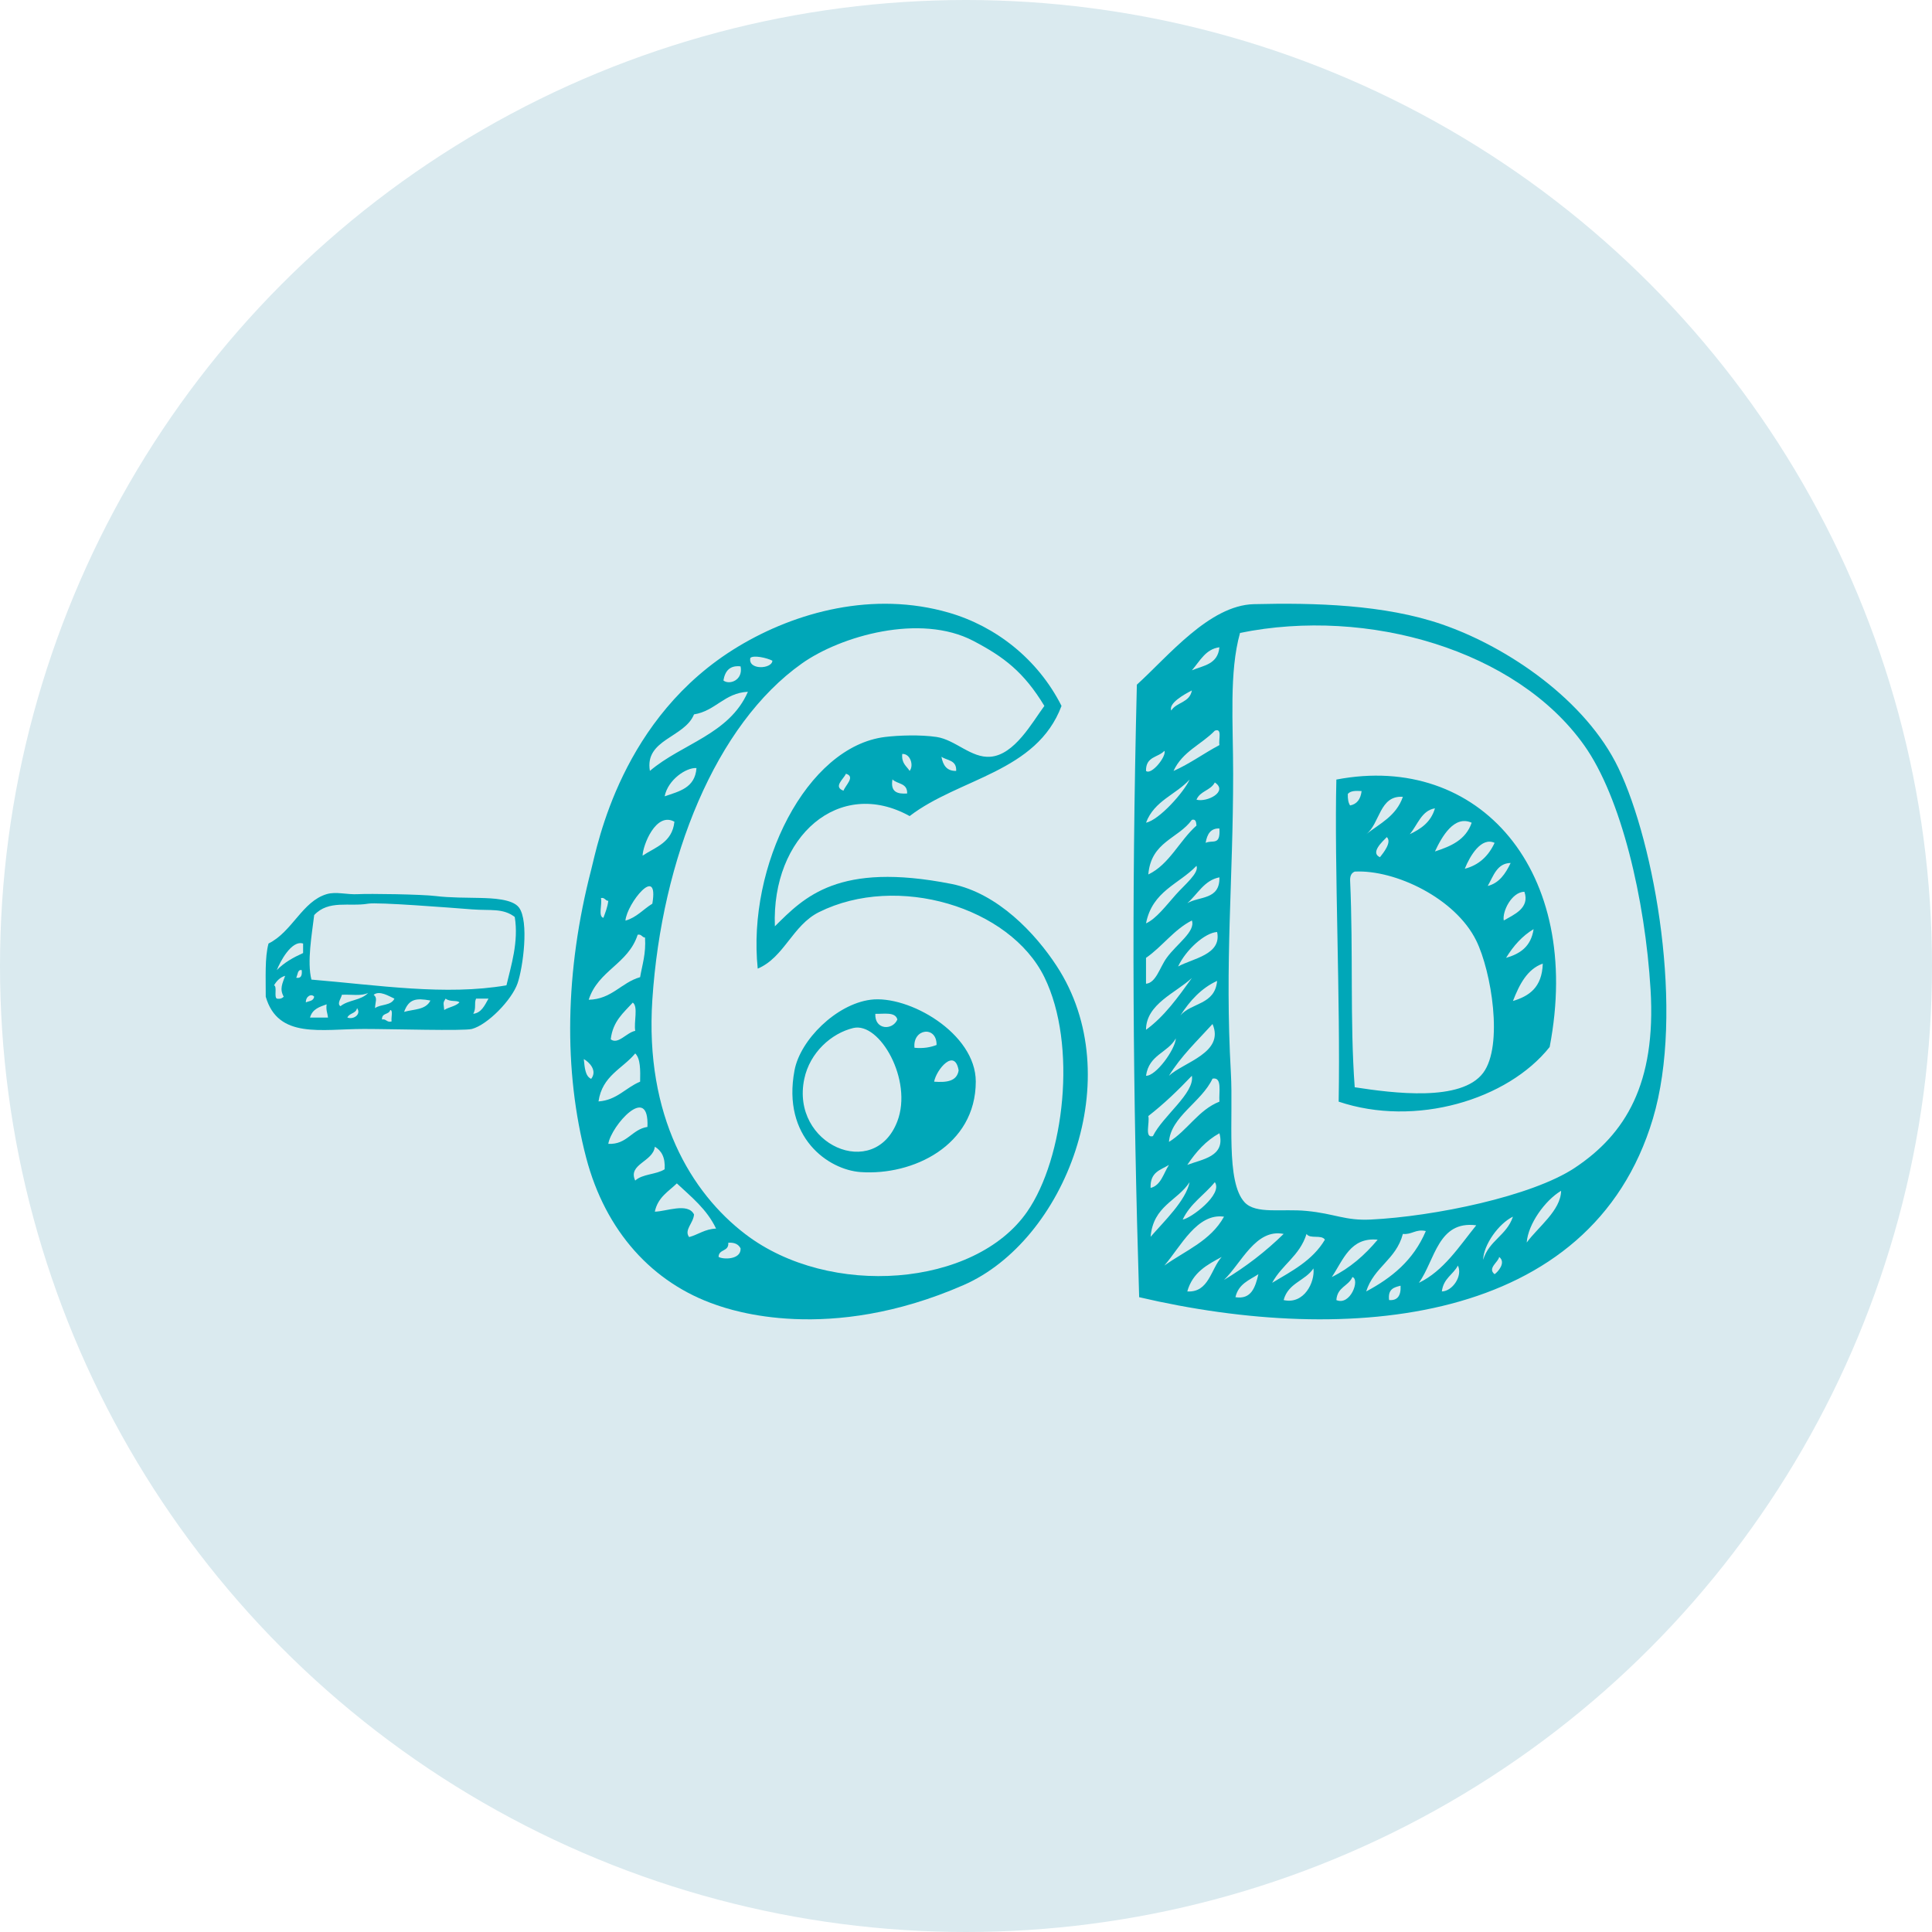
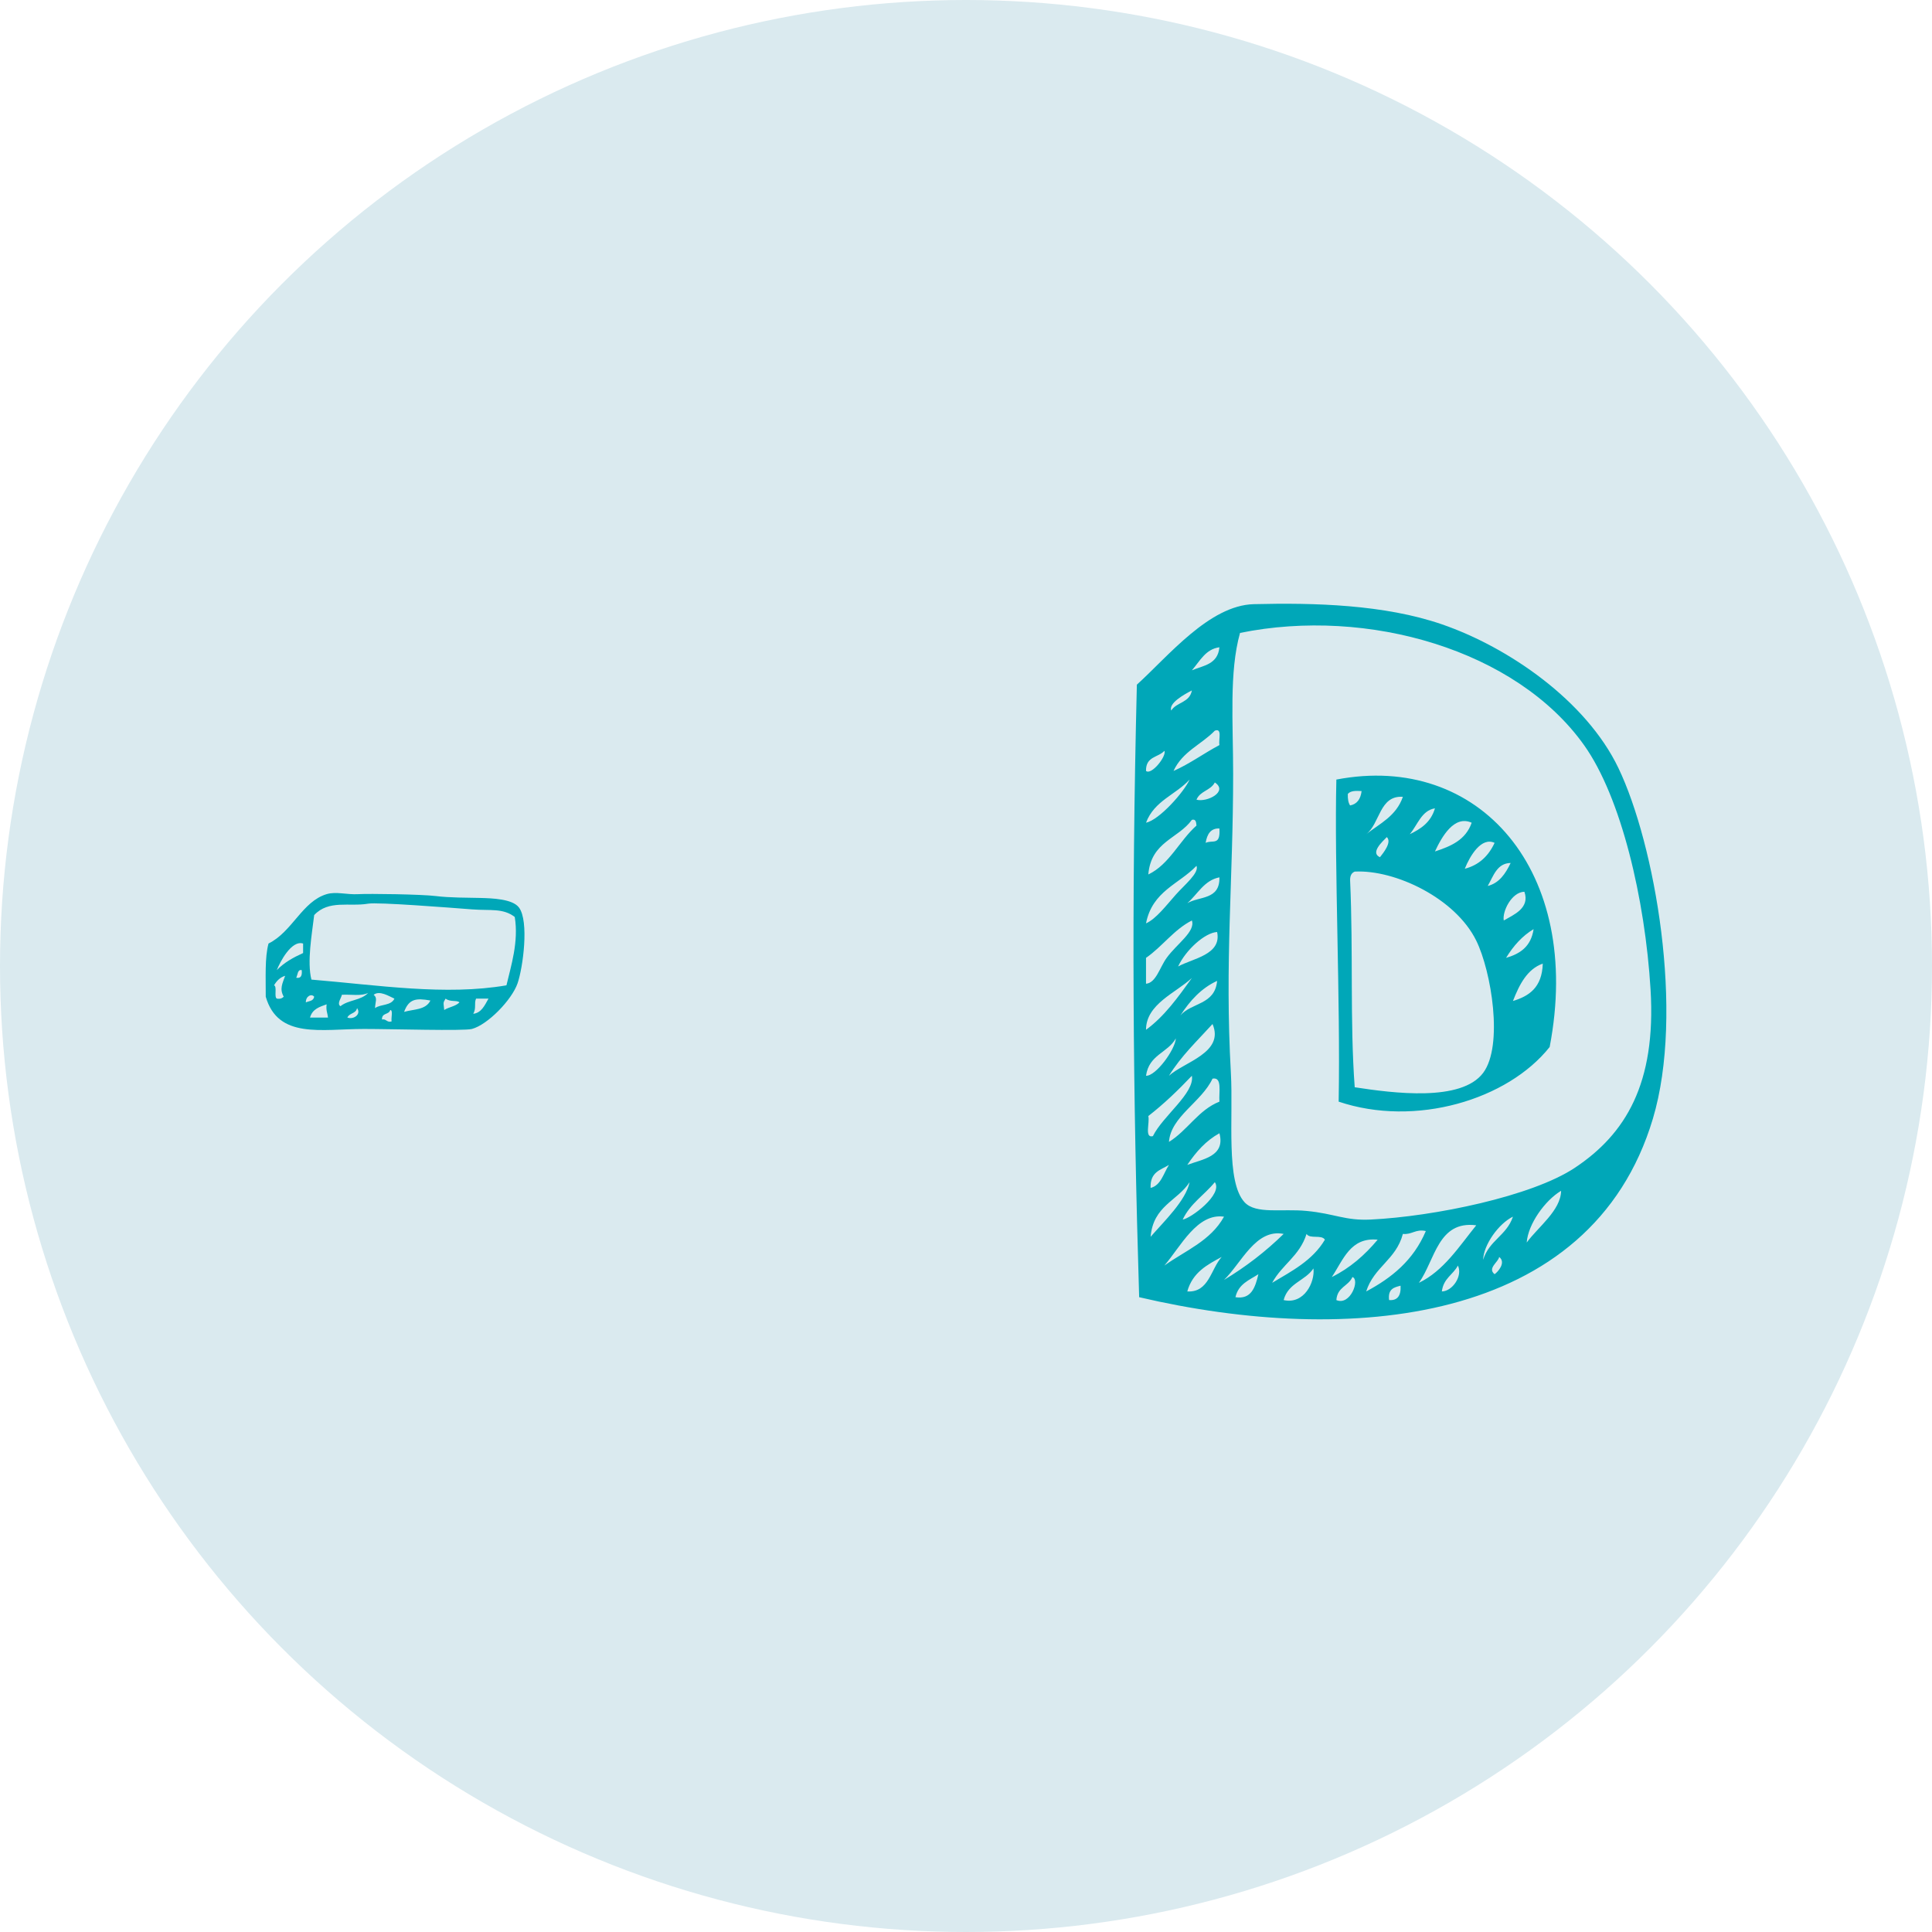
<svg xmlns="http://www.w3.org/2000/svg" width="80" height="80" viewBox="0 0 80 80" fill="none">
  <circle cx="40" cy="40" r="40" fill="#DAEAEF" />
  <g clip-path="url(#clip0_280_48329)">
    <path fill-rule="evenodd" clip-rule="evenodd" d="M11.004 41.272C11.007 40.49 10.961 39.641 11.119 39.069C12.103 38.584 12.512 37.327 13.525 37.025C13.924 36.906 14.352 37.054 14.843 37.025C15.275 37 17.448 37.029 18.05 37.104C18.637 37.176 19.342 37.169 19.883 37.182C20.387 37.195 21.219 37.223 21.487 37.575C21.917 38.14 21.654 40.08 21.43 40.721C21.187 41.413 20.188 42.436 19.54 42.607C19.2 42.697 16.248 42.607 15.072 42.607C13.298 42.608 11.515 43.031 11.004 41.272ZM19.54 37.655C18.576 37.58 15.637 37.351 15.243 37.419C14.469 37.553 13.611 37.249 13.01 37.891C12.911 38.713 12.71 39.822 12.895 40.563C15.655 40.792 18.446 41.235 20.971 40.8C21.159 39.995 21.483 39.003 21.315 37.97C20.824 37.595 20.314 37.715 19.54 37.655ZM11.463 40.17C11.767 39.855 12.149 39.644 12.551 39.463C12.551 39.333 12.551 39.201 12.551 39.07C12.069 38.916 11.59 39.839 11.463 40.17ZM12.265 40.485C12.445 40.522 12.521 40.417 12.493 40.17C12.314 40.134 12.332 40.369 12.265 40.485ZM11.348 40.8C11.484 40.849 11.339 41.284 11.463 41.35C11.596 41.375 11.683 41.337 11.749 41.272C11.564 40.944 11.699 40.721 11.807 40.406C11.602 40.467 11.458 40.61 11.348 40.8ZM14.155 41.192C14.142 41.315 13.934 41.56 14.098 41.665C14.42 41.399 14.958 41.43 15.243 41.114C14.967 41.259 14.519 41.168 14.155 41.192ZM15.53 41.744C15.767 41.57 16.19 41.654 16.332 41.351C16.114 41.255 15.714 40.995 15.473 41.193C15.645 41.328 15.536 41.479 15.53 41.744ZM12.665 41.507C12.793 41.446 12.976 41.462 13.01 41.272C12.9 41.13 12.657 41.249 12.665 41.507ZM16.733 41.9C17.126 41.785 17.632 41.825 17.822 41.429C17.233 41.322 16.931 41.358 16.733 41.9ZM18.394 41.822C18.589 41.696 18.859 41.675 19.025 41.507C18.928 41.405 18.644 41.501 18.451 41.351C18.331 41.542 18.369 41.518 18.394 41.822ZM19.597 41.979C19.932 41.941 20.07 41.632 20.227 41.35C20.056 41.35 19.883 41.35 19.712 41.35C19.623 41.564 19.732 41.733 19.597 41.979ZM12.837 42.136C13.085 42.136 13.334 42.136 13.582 42.136C13.564 41.952 13.491 41.841 13.525 41.587C13.239 41.692 12.936 41.774 12.837 42.136ZM14.384 42.136C14.647 42.23 14.967 41.999 14.786 41.744C14.731 41.984 14.468 41.937 14.384 42.136ZM15.816 42.215C15.997 42.176 16.018 42.357 16.217 42.293C16.185 42.155 16.286 41.831 16.16 41.821C16.103 42.033 15.811 41.92 15.816 42.215Z" fill="#00A7B8" />
-     <path fill-rule="evenodd" clip-rule="evenodd" d="M43.751 39.994C42.883 38.666 41.321 36.981 39.391 36.6C34.704 35.676 33.304 37.149 32.086 38.356C31.94 34.624 34.756 32.175 37.666 33.792C39.716 32.22 42.924 31.98 43.955 29.23C42.972 27.283 41.225 25.929 39.289 25.369C36.167 24.466 32.958 25.33 30.565 26.773C25.725 29.691 24.748 34.968 24.479 36.016C23.395 40.205 23.322 44.321 24.275 47.949C25.073 50.983 27.015 53.129 29.652 54.032C30.261 54.242 34.293 55.66 39.897 53.213C44.094 51.383 46.772 44.604 43.751 39.994ZM34.927 32.741C34.487 32.581 34.935 32.258 35.028 32.039C35.431 32.156 35.011 32.51 34.927 32.741ZM36.955 32.272C37.149 32.477 37.579 32.409 37.563 32.857C37.17 32.882 36.861 32.808 36.955 32.272ZM37.666 31.921C37.538 31.718 37.323 31.614 37.36 31.219C37.694 31.2 37.848 31.696 37.666 31.921ZM38.983 31.336C39.216 31.498 39.617 31.463 39.593 31.921C39.209 31.933 39.048 31.692 38.983 31.336ZM31.983 27.358C31.966 27.71 30.956 27.758 31.071 27.241C31.207 27.12 31.75 27.237 31.983 27.358ZM30.666 27.593C30.779 28.172 30.199 28.373 29.955 28.177C30.022 27.787 30.216 27.542 30.666 27.593ZM28.738 29.581C29.63 29.439 29.995 28.692 30.969 28.645C30.201 30.409 28.234 30.793 26.911 31.921C26.685 30.611 28.344 30.552 28.738 29.581ZM28.84 31.804C28.779 32.632 28.119 32.767 27.522 32.974C27.656 32.289 28.415 31.773 28.84 31.804ZM27.926 34.026C27.833 34.894 27.143 35.074 26.608 35.431C26.619 34.999 27.164 33.6 27.926 34.026ZM27.012 37.42C26.637 37.649 26.36 37.992 25.898 38.121C25.955 37.416 27.296 35.743 27.012 37.42ZM24.884 37.186C25.047 37.153 25.057 37.296 25.188 37.303C25.154 37.576 25.065 37.785 24.986 38.005C24.758 37.954 24.943 37.428 24.884 37.186ZM26.405 38.705C26.569 38.672 26.579 38.816 26.709 38.822C26.753 39.497 26.595 39.938 26.506 40.462C25.721 40.686 25.337 41.375 24.377 41.398C24.77 40.174 26.009 39.927 26.405 38.705ZM26.304 42.685C25.945 42.753 25.592 43.27 25.289 43.036C25.378 42.281 25.822 41.934 26.202 41.515C26.434 41.676 26.24 42.328 26.304 42.685ZM24.479 44.673C24.232 44.567 24.21 44.203 24.174 43.854C24.403 43.981 24.744 44.332 24.479 44.673ZM26.304 43.62C26.522 43.835 26.517 44.311 26.506 44.79C25.907 45.036 25.545 45.555 24.783 45.608C24.936 44.54 25.776 44.259 26.304 43.62ZM26.809 46.663C26.156 46.764 25.966 47.405 25.188 47.364C25.31 46.616 26.889 44.824 26.809 46.663ZM27.115 47.482C27.381 47.643 27.554 47.911 27.521 48.417C27.174 48.641 26.601 48.605 26.303 48.885C25.984 48.201 27.048 48.109 27.115 47.482ZM28.536 51.225C28.313 50.934 28.712 50.651 28.738 50.289C28.489 49.78 27.565 50.171 27.115 50.172C27.24 49.576 27.678 49.34 28.027 49.002C28.624 49.562 29.268 50.068 29.651 50.874C29.192 50.889 28.917 51.12 28.536 51.225ZM29.754 52.044C29.765 51.707 30.185 51.842 30.157 51.459C30.41 51.441 30.579 51.52 30.666 51.693C30.691 52.174 29.923 52.157 29.754 52.044ZM42.534 50.172C40.371 53.297 34.354 53.766 30.869 51.108C28.624 49.397 26.696 46.222 27.012 41.398C27.399 35.532 29.641 29.998 33.202 27.475C34.807 26.336 38.106 25.386 40.304 26.538C41.563 27.199 42.386 27.815 43.245 29.23C42.734 29.924 42.01 31.254 41.013 31.335C40.216 31.4 39.561 30.633 38.781 30.516C38.116 30.417 37.206 30.448 36.651 30.516C33.392 30.914 30.934 35.862 31.376 40.109C32.473 39.644 32.814 38.317 33.911 37.77C37.154 36.154 41.819 37.558 43.245 40.461C44.621 43.265 44.066 47.961 42.534 50.172ZM36.042 41.398C34.624 41.585 33.135 43.06 32.899 44.322C32.374 47.104 34.305 48.44 35.636 48.533C37.789 48.685 40.4 47.446 40.405 44.789C40.407 42.78 37.612 41.188 36.042 41.398ZM37.158 42.215C36.962 42.677 36.214 42.651 36.245 41.981C36.61 41.99 37.072 41.888 37.158 42.215ZM37.158 46.428C36.209 48.923 32.727 47.397 33.304 44.673C33.534 43.581 34.429 42.785 35.332 42.568C36.426 42.304 37.806 44.728 37.158 46.428ZM38.781 43.27C38.528 43.367 38.239 43.422 37.867 43.386C37.781 42.585 38.795 42.458 38.781 43.27ZM38.68 44.79C38.773 44.286 39.535 43.376 39.695 44.323C39.621 44.784 39.185 44.827 38.68 44.79Z" fill="#00A7B8" />
    <path fill-rule="evenodd" clip-rule="evenodd" d="M67.016 31.804C65.678 29.011 62.453 26.796 59.704 25.851C57.329 25.033 54.428 24.954 51.917 25.017C50.075 25.064 48.373 27.175 47.075 28.351C46.846 37.583 46.914 45.342 47.17 53.714C55.825 55.74 65.881 54.873 68.44 46.331C69.765 41.911 68.519 34.941 67.016 31.804ZM49.163 48.236C49.524 47.696 49.941 47.228 50.494 46.926C50.754 47.895 49.773 48.001 49.163 48.236ZM48.973 50.499C49.292 49.827 49.871 49.482 50.303 48.951C50.656 49.452 49.301 50.458 48.973 50.499ZM49.544 33.114C49.693 32.747 50.129 32.738 50.303 32.4C50.87 32.773 49.988 33.231 49.544 33.114ZM50.493 34.305C50.541 35.041 50.211 34.763 49.923 34.901C49.983 34.538 50.133 34.291 50.493 34.305ZM50.493 36.329C50.518 37.274 49.654 37.104 49.163 37.4C49.593 37.027 49.861 36.45 50.493 36.329ZM50.398 38.592C50.596 39.535 49.383 39.686 48.783 40.02C49.097 39.341 49.884 38.623 50.398 38.592ZM50.398 40.616C50.309 41.615 49.338 41.509 48.879 42.045C49.275 41.431 49.749 40.914 50.398 40.616ZM50.208 42.402C50.718 43.589 49.017 43.98 48.404 44.545C48.914 43.716 49.586 43.09 50.208 42.402ZM50.208 44.664C50.62 44.585 50.464 45.217 50.494 45.617C49.625 45.957 49.169 46.813 48.404 47.284C48.482 46.231 49.751 45.639 50.208 44.664ZM50.493 30.852C49.847 31.194 49.271 31.624 48.593 31.924C48.962 31.116 49.748 30.83 50.303 30.256C50.623 30.134 50.45 30.627 50.493 30.852ZM49.544 34.185C48.838 34.81 48.42 35.795 47.549 36.21C47.664 34.847 48.781 34.737 49.353 33.948C49.515 33.904 49.532 34.041 49.544 34.185ZM50.493 26.803C50.427 27.514 49.828 27.557 49.353 27.756C49.685 27.378 49.918 26.877 50.493 26.803ZM49.353 28.589C49.259 29.107 48.72 29.066 48.498 29.423C48.382 29.112 49.038 28.753 49.353 28.589ZM48.214 31.09C48.319 31.301 47.679 32.112 47.454 31.923C47.44 31.31 47.964 31.372 48.214 31.09ZM49.259 32.28C49.028 32.797 48.006 33.95 47.454 34.067C47.799 33.15 48.685 32.911 49.259 32.28ZM49.544 35.852C49.665 36.144 49.043 36.644 48.689 37.044C48.291 37.491 47.87 38.051 47.454 38.234C47.715 36.894 48.82 36.613 49.544 35.852ZM47.454 39.663C48.127 39.197 48.61 38.492 49.353 38.115C49.512 38.572 48.73 39.081 48.309 39.663C48.021 40.059 47.871 40.697 47.454 40.735V39.663ZM49.353 40.497C48.782 41.29 48.216 42.087 47.454 42.641C47.455 41.577 48.688 41.113 49.353 40.497ZM48.689 42.998C48.663 43.458 47.865 44.562 47.454 44.545C47.577 43.667 48.349 43.603 48.689 42.998ZM47.549 46.213C48.195 45.712 48.785 45.143 49.353 44.545C49.475 45.266 48.151 46.206 47.739 47.045C47.378 47.141 47.618 46.483 47.549 46.213ZM48.404 48.236C48.178 48.588 48.07 49.088 47.644 49.189C47.617 48.521 48.065 48.447 48.404 48.236ZM49.259 48.951C49.104 49.712 48.206 50.568 47.644 51.213C47.756 49.925 48.745 49.737 49.259 48.951ZM50.684 50.38C50.125 51.388 49.08 51.784 48.214 52.404C48.891 51.618 49.567 50.221 50.684 50.38ZM49.163 53.476C49.386 52.682 49.99 52.369 50.588 52.047C50.134 52.55 50.06 53.529 49.163 53.476ZM53.153 51.094C52.406 51.826 51.582 52.459 50.684 52.999C51.407 52.299 51.997 50.864 53.153 51.094ZM51.157 53.714C51.284 53.158 51.733 53.007 52.107 52.762C51.978 53.314 51.809 53.817 51.157 53.714ZM53.153 53.833C53.341 53.119 54.041 53.043 54.387 52.523C54.455 53.089 54.002 54.025 53.153 53.833ZM52.677 53.119C53.086 52.361 53.817 52.007 54.101 51.094C54.239 51.318 54.723 51.109 54.861 51.333C54.347 52.198 53.491 52.631 52.677 53.119ZM55.336 53.833C55.375 53.287 55.832 53.264 56.001 52.88C56.323 52.982 55.915 54.083 55.336 53.833ZM55.146 52.88C55.624 52.17 55.913 51.222 57.046 51.333C56.511 51.972 55.896 52.511 55.146 52.88ZM57.519 53.833C57.462 53.364 57.732 53.306 57.995 53.238C58.017 53.662 57.858 53.861 57.519 53.833ZM56.571 53.476C56.895 52.454 57.806 52.168 58.09 51.094C58.469 51.133 58.616 50.881 59.04 50.975C58.525 52.196 57.615 52.919 56.571 53.476ZM59.704 53.476C59.772 52.925 60.169 52.788 60.368 52.404C60.577 52.828 60.145 53.468 59.704 53.476ZM58.754 53.119C59.426 52.174 59.543 50.533 61.128 50.737C60.412 51.623 59.782 52.62 58.754 53.119ZM61.888 52.762C61.576 52.513 62.048 52.26 62.077 52.047C62.378 52.28 62.018 52.674 61.888 52.762ZM61.414 52.166C61.428 51.548 62.054 50.667 62.648 50.379C62.386 51.163 61.658 51.361 61.414 52.166ZM63.218 51.451C63.272 50.686 63.976 49.705 64.642 49.308C64.628 50.126 63.687 50.807 63.218 51.451ZM65.212 48.355C63.435 49.537 59.382 50.371 56.761 50.499C55.692 50.551 55.277 50.255 54.101 50.142C53.075 50.042 52.006 50.287 51.537 49.785C50.749 48.936 51.073 46.303 50.968 44.427C50.71 39.809 51.062 36.473 51.062 32.043C51.062 29.935 50.892 27.827 51.347 26.208C56.647 25.129 62.791 26.92 65.591 30.852C67.13 33.011 68.12 37.233 68.346 40.973C68.582 44.872 67.307 46.962 65.212 48.355ZM55.336 32.28C55.248 35.895 55.507 41.377 55.431 45.617C58.608 46.685 62.428 45.544 64.168 43.354C65.571 36.052 61.242 31.148 55.336 32.28ZM61.888 34.901C61.632 35.453 61.232 35.824 60.654 35.973C60.871 35.428 61.344 34.646 61.888 34.901ZM60.939 34.067C60.69 34.787 60.071 35.044 59.418 35.257C59.704 34.644 60.215 33.74 60.939 34.067ZM59.418 33.471C59.249 34.051 58.832 34.323 58.375 34.543C58.701 34.159 58.859 33.563 59.418 33.471ZM58.09 32.995C57.812 33.797 57.135 34.1 56.571 34.543C57.144 34.111 57.114 32.924 58.09 32.995ZM57.141 35.495C56.724 35.309 57.255 34.839 57.425 34.662C57.648 34.872 57.27 35.332 57.141 35.495ZM56.381 32.757C56.339 33.102 56.18 33.3 55.905 33.352C55.832 33.246 55.804 33.083 55.81 32.876C55.923 32.738 56.146 32.742 56.381 32.757ZM61.414 44.426C60.509 45.632 57.706 45.268 56.096 45.021C55.894 42.295 56.04 39.448 55.905 36.448C55.901 36.244 55.977 36.14 56.096 36.091C57.766 36.003 60.266 37.193 61.128 38.949C61.753 40.218 62.259 43.298 61.414 44.426ZM62.648 41.449C62.918 40.756 63.241 40.128 63.883 39.901C63.853 40.897 63.31 41.248 62.648 41.449ZM62.363 39.663C62.665 39.168 63.032 38.756 63.503 38.473C63.394 39.21 62.928 39.499 62.363 39.663ZM62.268 38.115C62.198 37.746 62.592 36.937 63.122 36.925C63.359 37.606 62.676 37.878 62.268 38.115ZM61.604 36.686C61.84 36.27 61.989 35.742 62.553 35.734C62.339 36.179 62.078 36.567 61.604 36.686Z" fill="#00A7B8" />
  </g>
  <defs>
    <clipPath id="clip0_280_48329">
      <rect width="58" height="58" fill="white" transform="translate(11 11)" />
    </clipPath>
  </defs>
</svg>